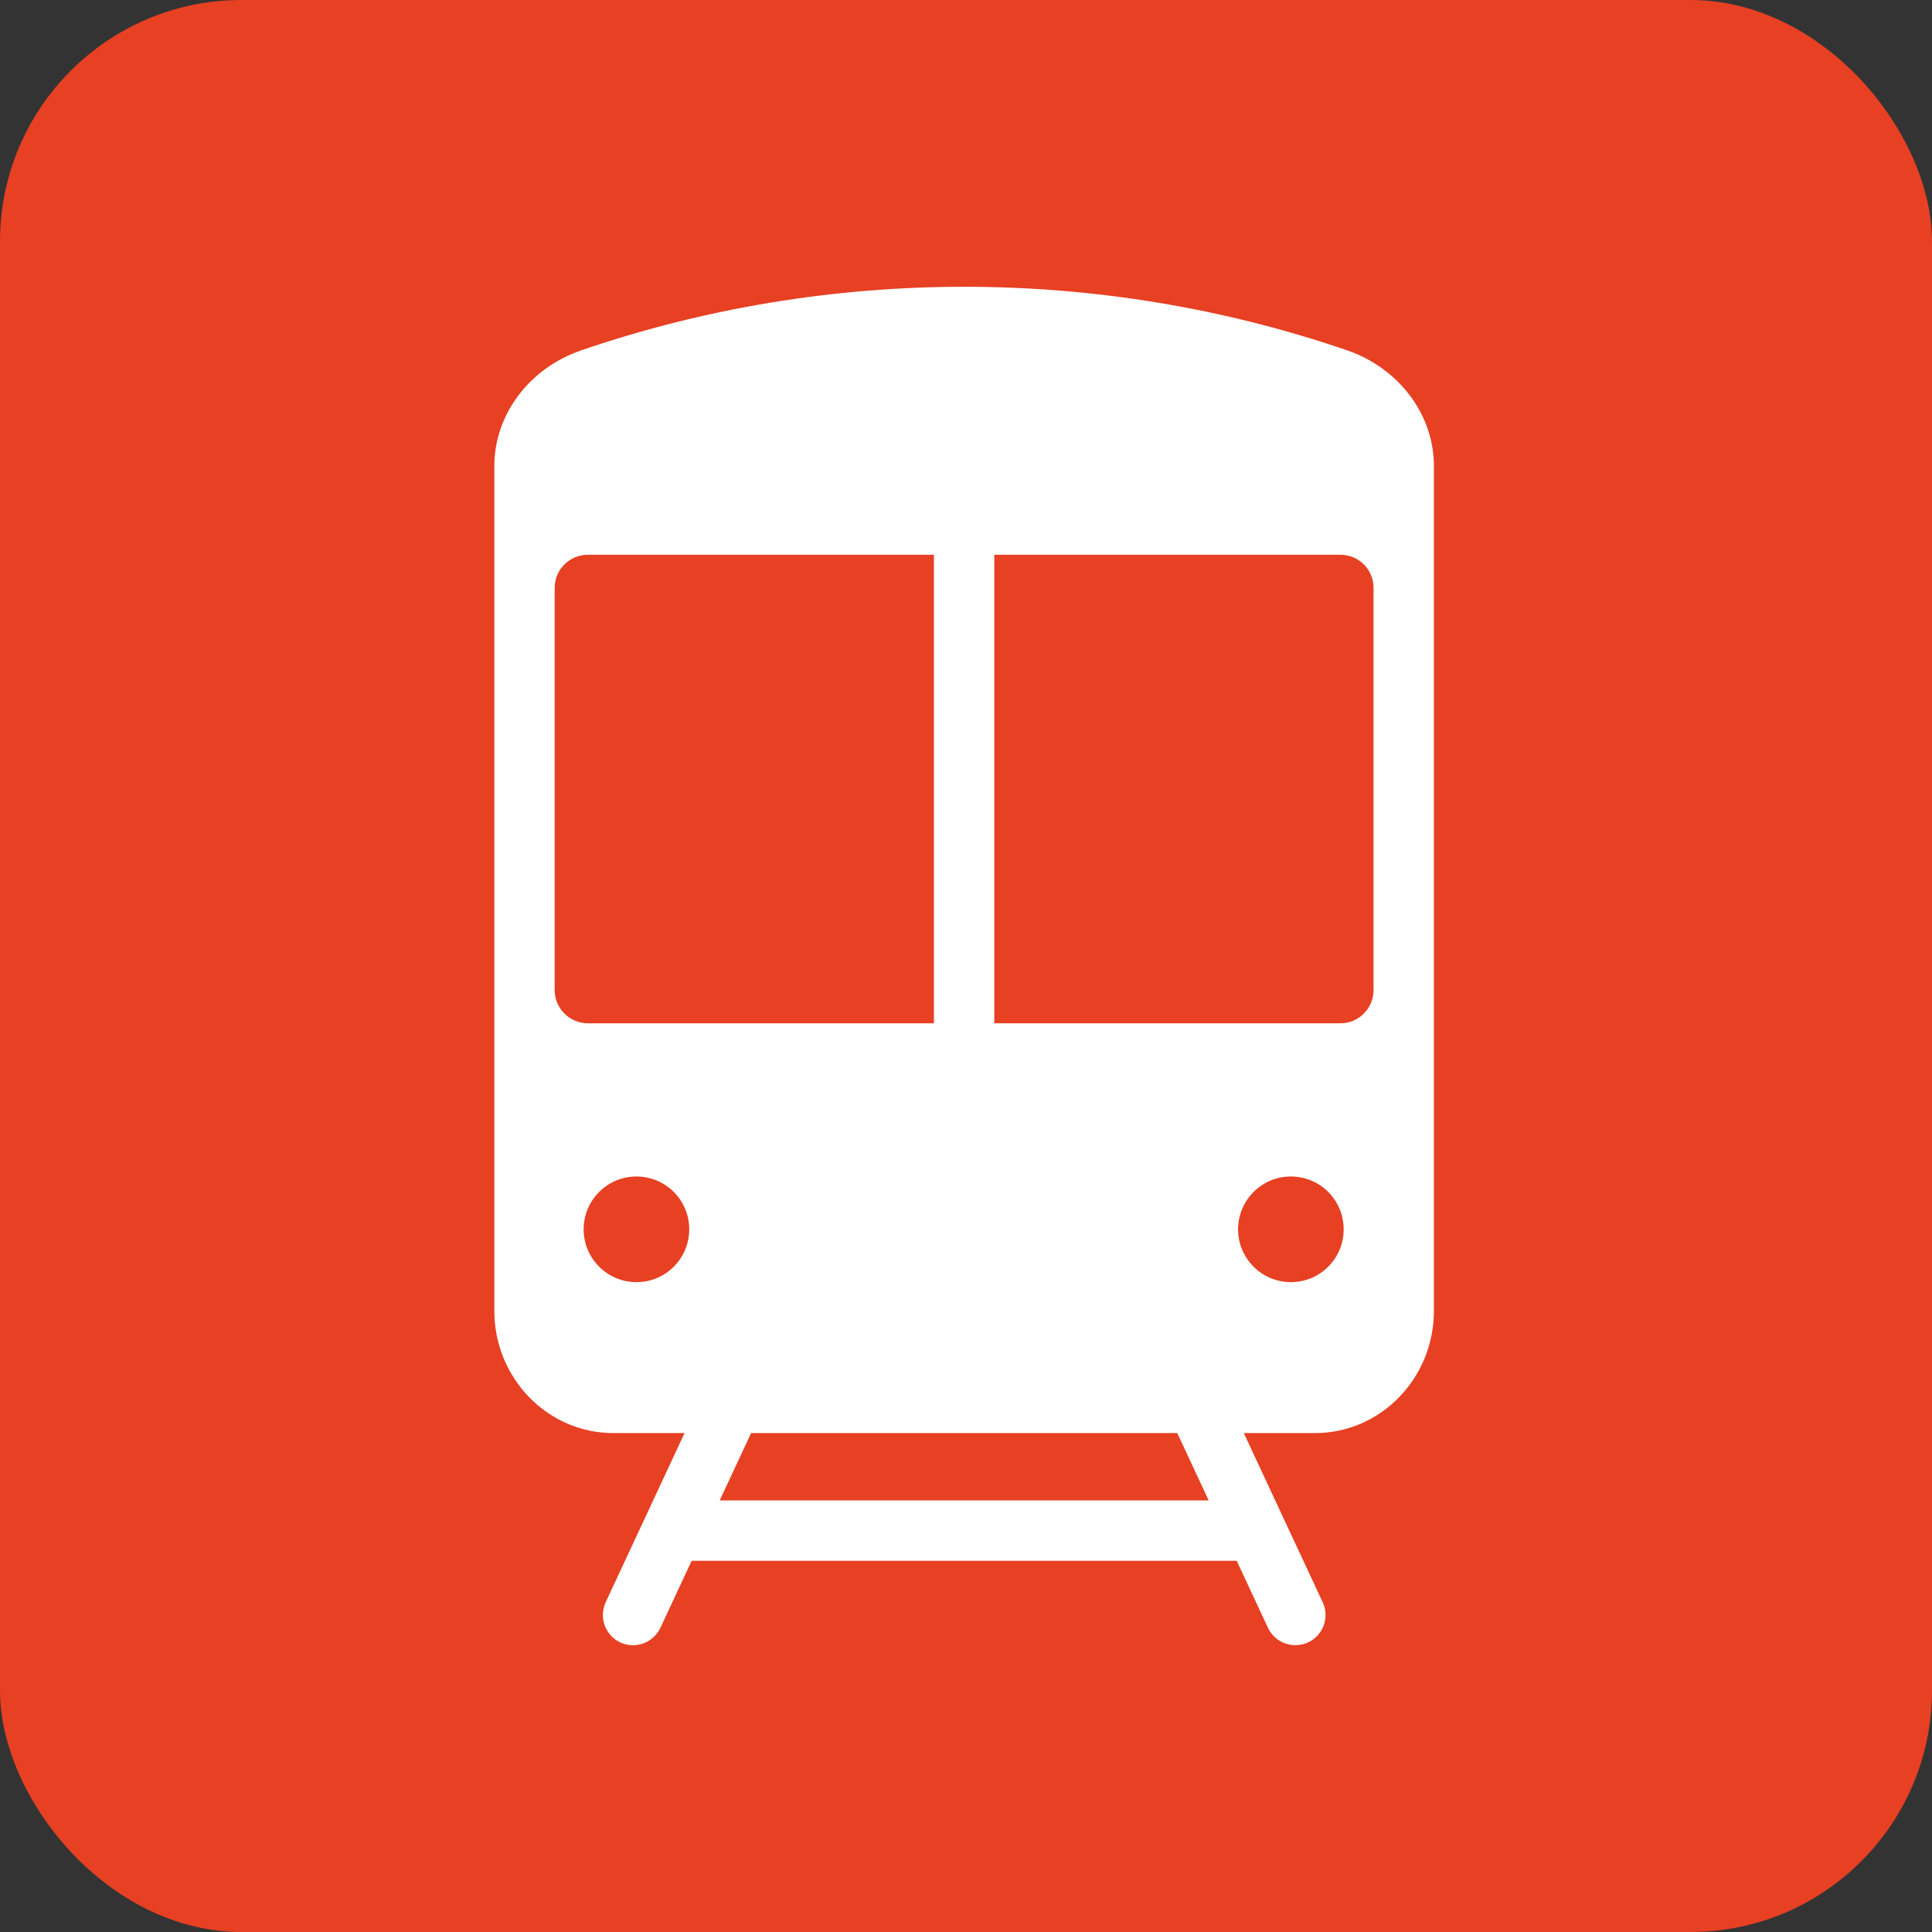
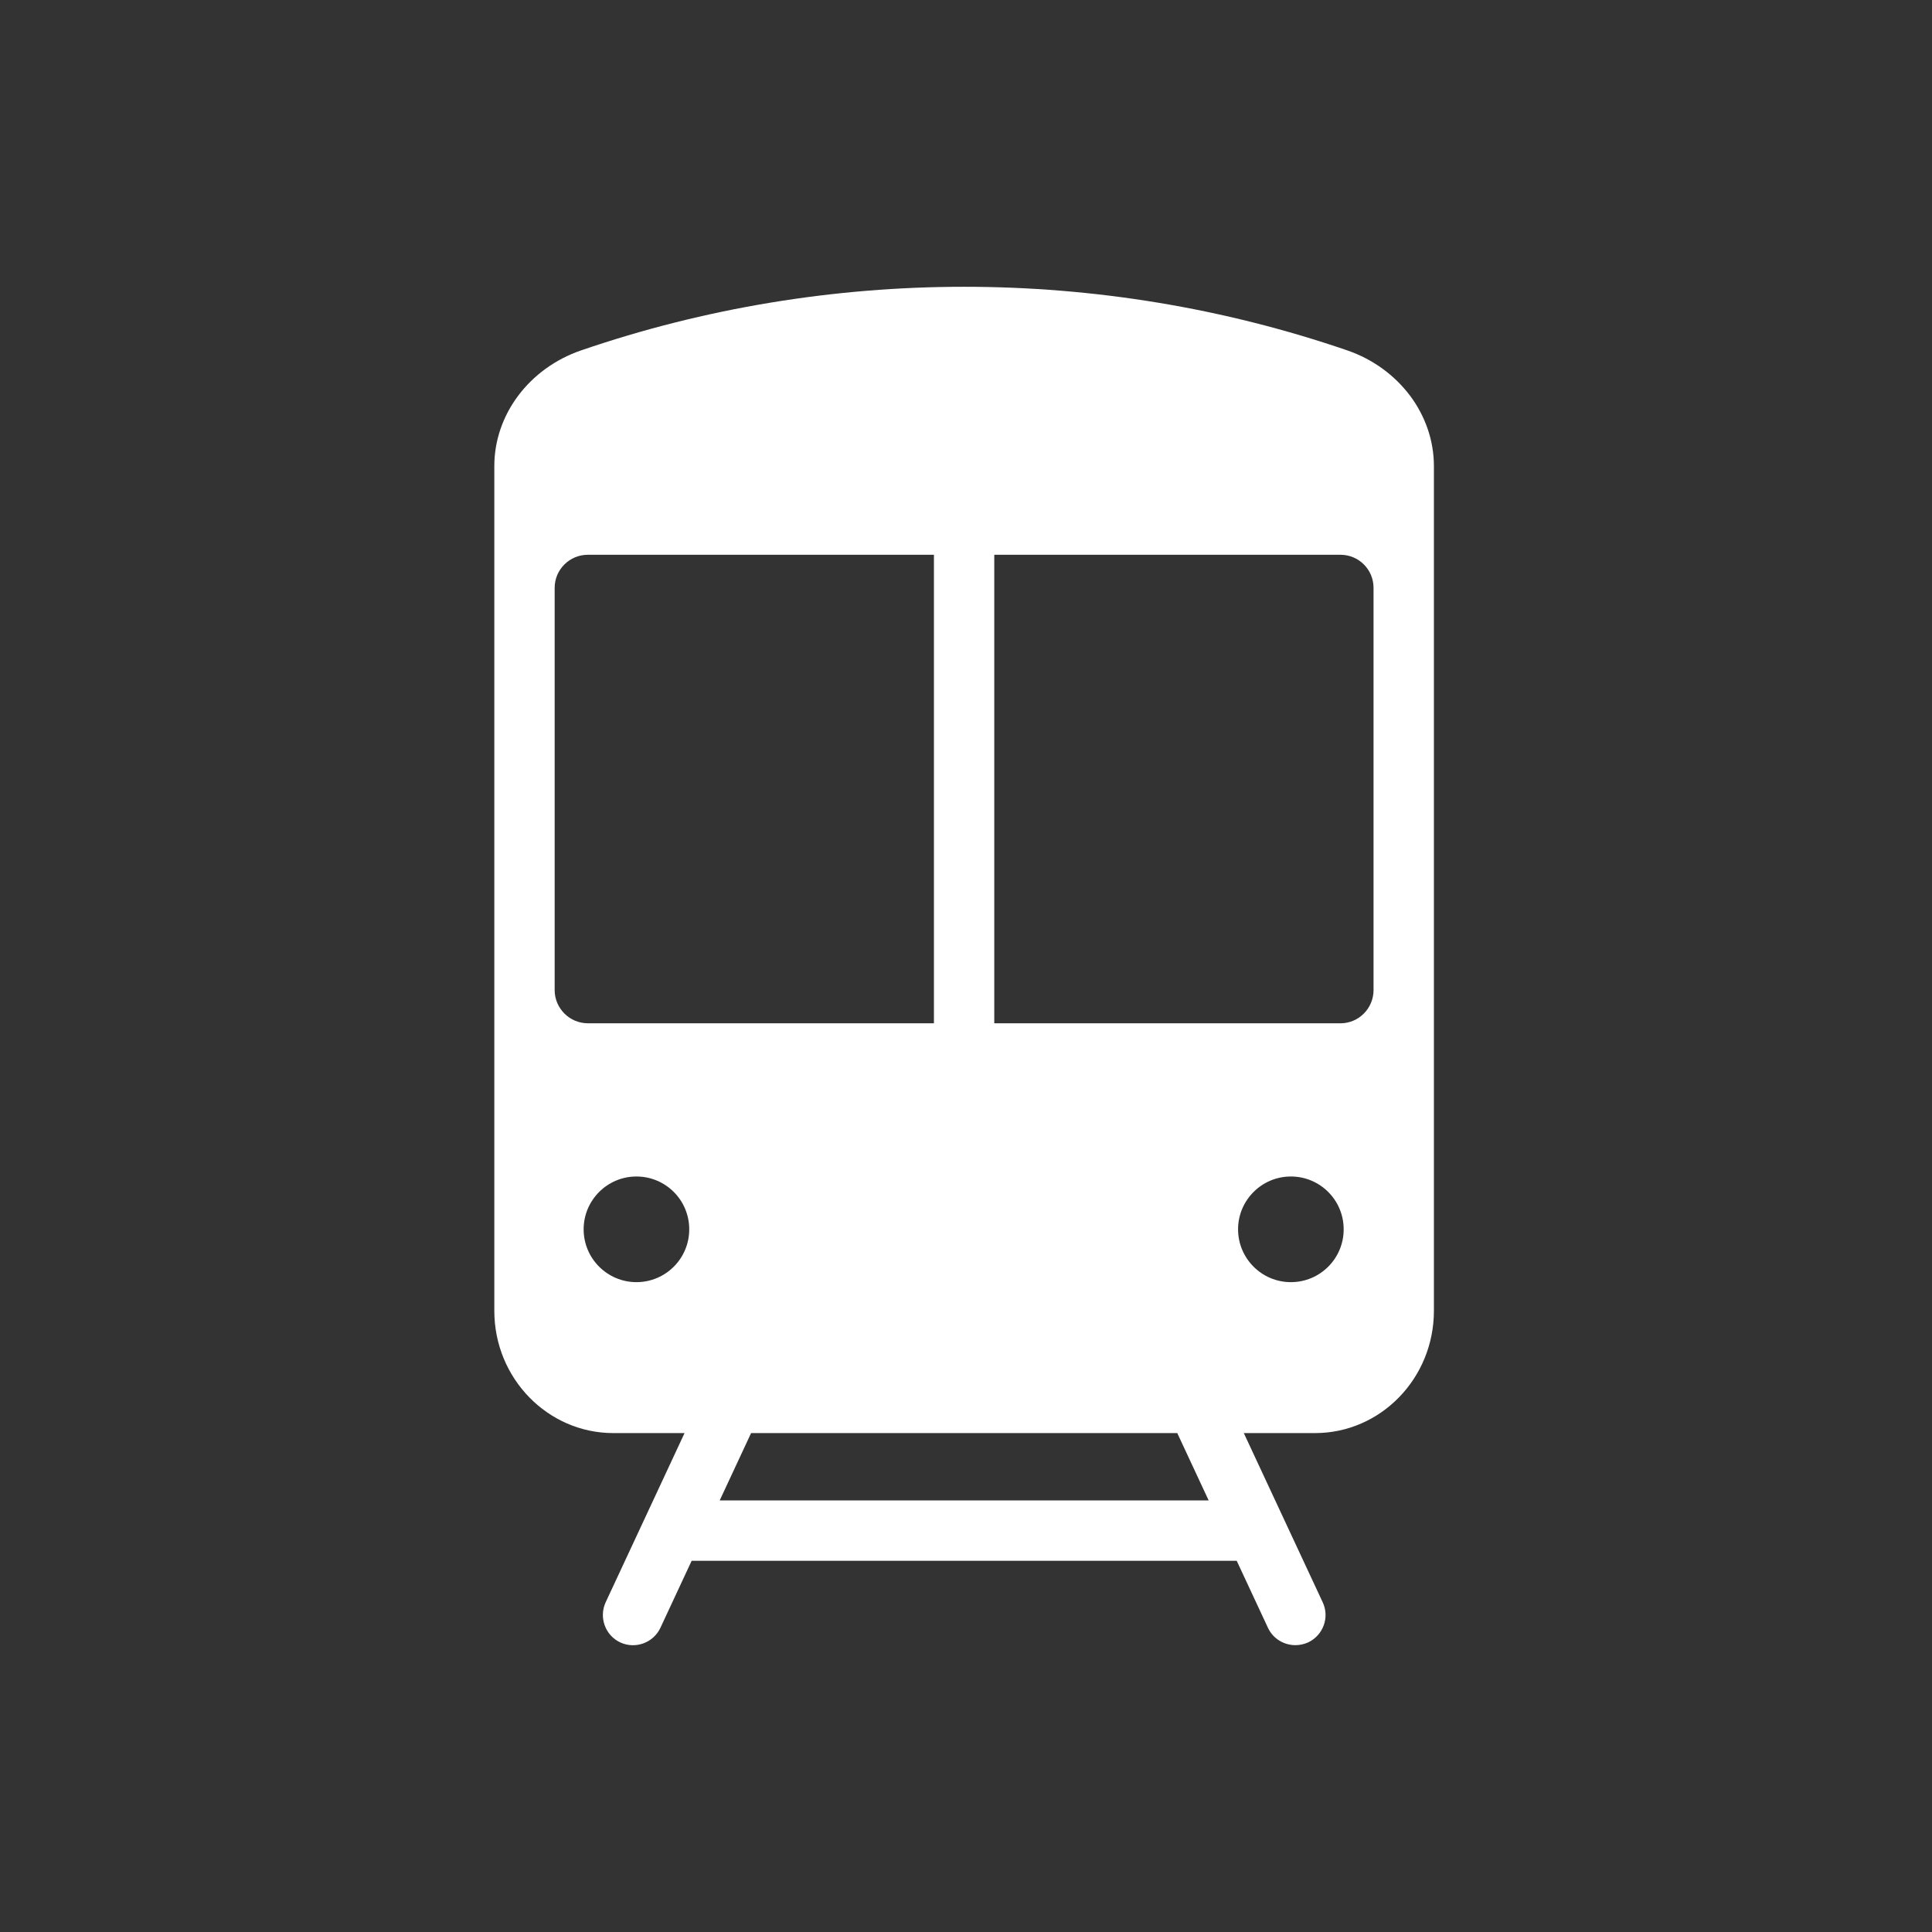
<svg xmlns="http://www.w3.org/2000/svg" width="512" height="512" viewBox="0 0 512 512" fill="none">
  <rect x="0" y="0" width="512" height="512" fill="#333333" stroke="none" />
-   <rect width="512" height="512" rx="64" fill="#E74023" />
-   <path d="M373.677 104.862C369.639 99.5 363.923 95.223 357.047 92.86C291.557 70.38 219.475 70.38 153.989 92.86C140.237 97.582 131 109.899 131 123.502V347.383C131 365.263 145.152 379.783 162.542 379.783H181.413L170.819 402.504L160.505 424.624C158.664 428.624 160.385 433.385 164.383 435.264C168.382 437.102 173.14 435.384 175.018 431.383L183.294 413.624H327.742L336.019 431.383C337.376 434.303 340.297 435.984 343.295 435.984C344.416 435.984 345.573 435.744 346.653 435.264C350.651 433.382 352.412 428.624 350.531 424.624L340.217 402.504L329.623 379.783H348.494C365.884 379.783 380 365.263 380 347.383V123.502C380 116.702 377.683 110.223 373.684 104.862H373.677ZM168.662 339.783C160.945 339.783 154.67 333.504 154.67 325.784C154.67 318.063 160.945 311.784 168.662 311.784C176.378 311.784 182.654 318.023 182.654 325.784C182.654 333.544 176.378 339.783 168.662 339.783ZM155.786 271.18C150.948 271.18 146.99 267.22 146.99 262.379V155.781C146.99 150.94 150.948 147.02 155.786 147.02H247.5V271.18H155.786ZM190.731 397.623L199.047 379.783H311.989L320.306 397.623H190.731ZM342.094 339.783C334.378 339.783 328.102 333.504 328.102 325.784C328.102 318.063 334.378 311.784 342.094 311.784C349.811 311.784 356.087 318.023 356.087 325.784C356.087 333.544 349.811 339.783 342.094 339.783ZM364.003 262.382C364.003 267.223 360.085 271.184 355.246 271.184H263.493V147.02H355.246C360.085 147.02 364.003 150.94 364.003 155.781V262.382Z" fill="white" />
+   <path d="M373.677 104.862C369.639 99.5 363.923 95.223 357.047 92.86C291.557 70.38 219.475 70.38 153.989 92.86C140.237 97.582 131 109.899 131 123.502V347.383C131 365.263 145.152 379.783 162.542 379.783H181.413L170.819 402.504L160.505 424.624C158.664 428.624 160.385 433.385 164.383 435.264C168.382 437.102 173.14 435.384 175.018 431.383L183.294 413.624H327.742L336.019 431.383C337.376 434.303 340.297 435.984 343.295 435.984C344.416 435.984 345.573 435.744 346.653 435.264C350.651 433.382 352.412 428.624 350.531 424.624L340.217 402.504L329.623 379.783H348.494C365.884 379.783 380 365.263 380 347.383V123.502C380 116.702 377.683 110.223 373.684 104.862H373.677ZM168.662 339.783C160.945 339.783 154.67 333.504 154.67 325.784C154.67 318.063 160.945 311.784 168.662 311.784C176.378 311.784 182.654 318.023 182.654 325.784C182.654 333.544 176.378 339.783 168.662 339.783ZM155.786 271.18C150.948 271.18 146.99 267.22 146.99 262.379V155.781C146.99 150.94 150.948 147.02 155.786 147.02H247.5V271.18H155.786ZM190.731 397.623L199.047 379.783H311.989L320.306 397.623ZM342.094 339.783C334.378 339.783 328.102 333.504 328.102 325.784C328.102 318.063 334.378 311.784 342.094 311.784C349.811 311.784 356.087 318.023 356.087 325.784C356.087 333.544 349.811 339.783 342.094 339.783ZM364.003 262.382C364.003 267.223 360.085 271.184 355.246 271.184H263.493V147.02H355.246C360.085 147.02 364.003 150.94 364.003 155.781V262.382Z" fill="white" />
</svg>